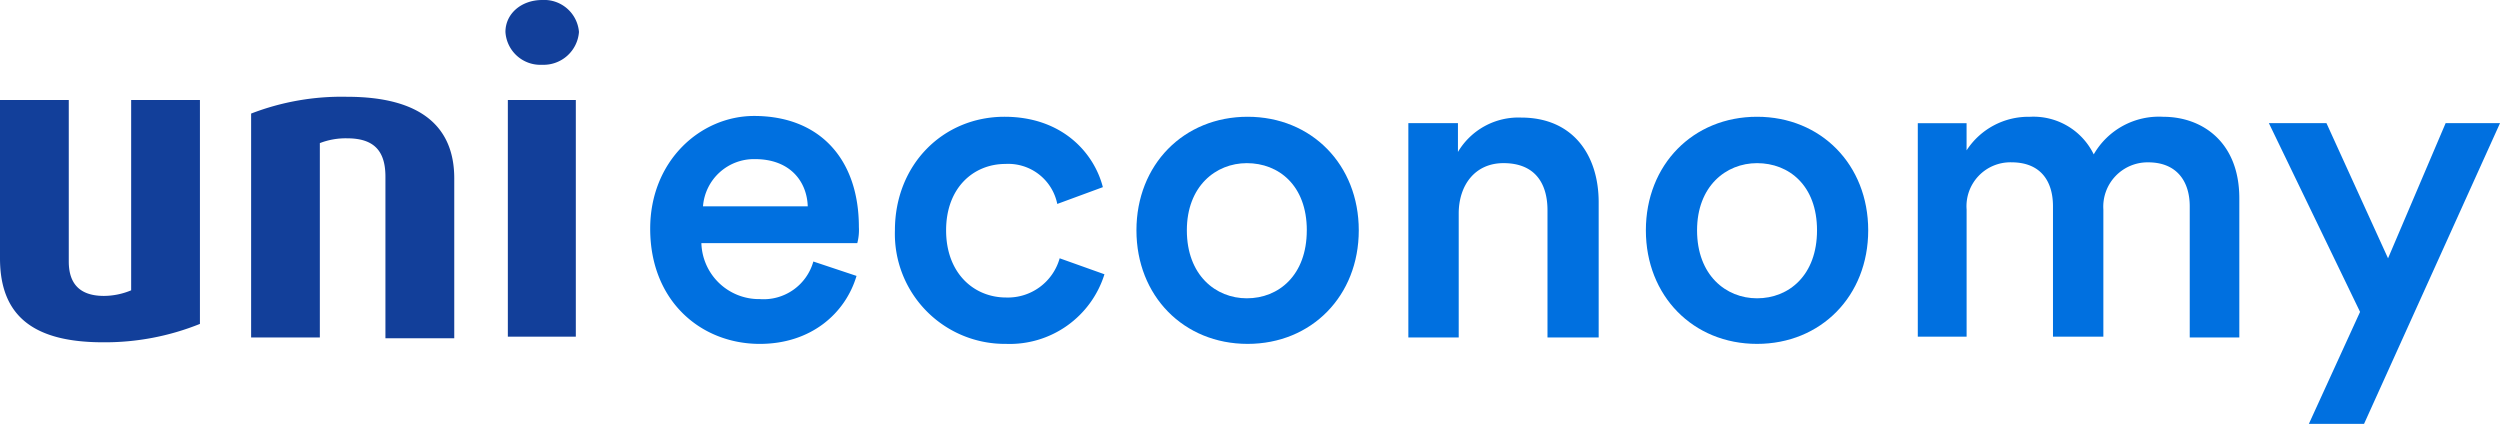
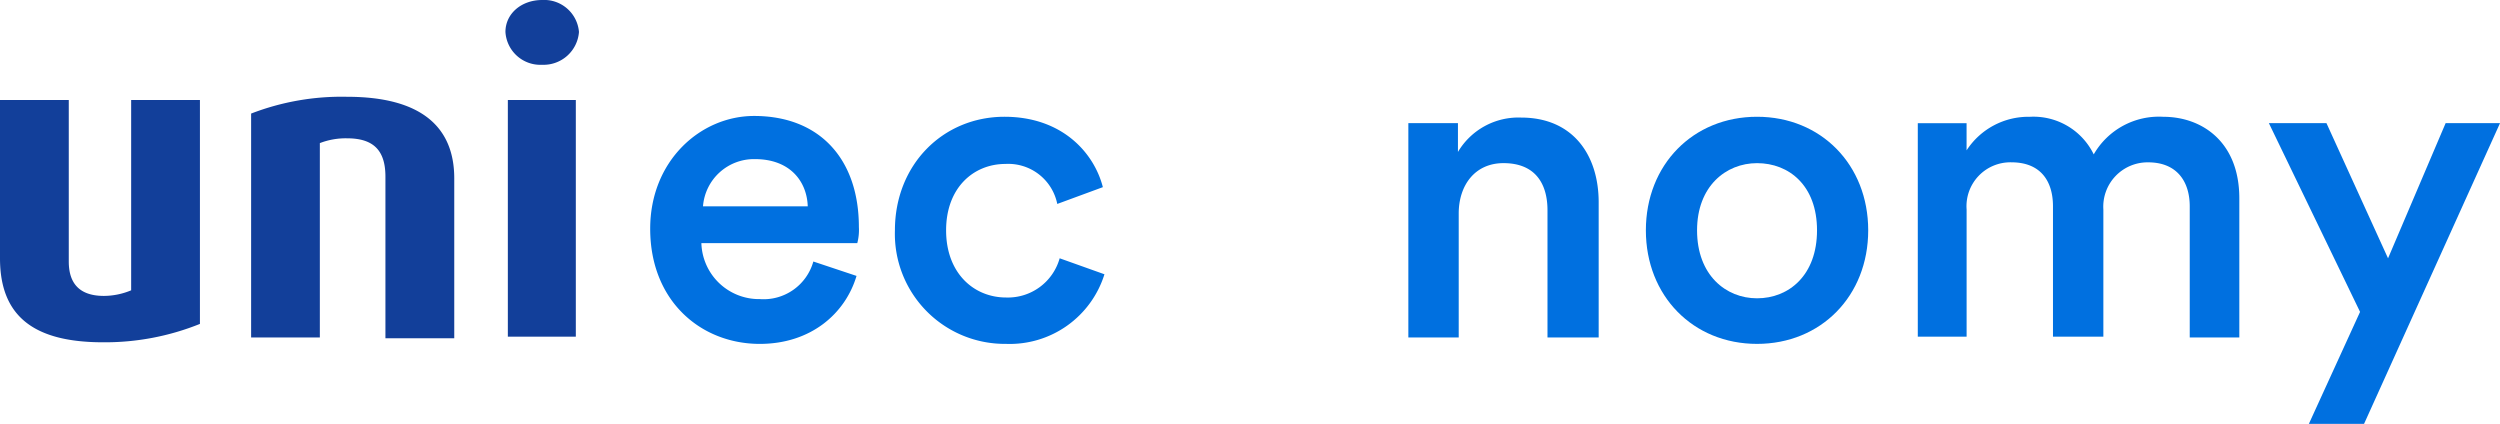
<svg xmlns="http://www.w3.org/2000/svg" id="ubi-economy-logo" width="255" height="43.234" viewBox="0 0 255 43.234">
  <g id="Group_881" data-name="Group 881">
    <path id="Path_198" data-name="Path 198" d="M10.523,37.217C3.508,37.217,0,34.607,0,28.652V12.5H7.015V28.978c0,2.366,1.224,3.508,3.589,3.508a7.3,7.3,0,0,0,2.774-.571V12.5h7.015V35.341a25.92,25.92,0,0,1-9.87,1.876Z" transform="translate(0 -2.303)" fill="#123f9a" />
    <path id="Path_199" data-name="Path 199" d="M45.1,36.652v-16.4c0-2.61-1.142-3.916-3.916-3.916a7.317,7.317,0,0,0-2.774.489V36.652H31.4V13.812A25.6,25.6,0,0,1,41.189,12.1c7.586,0,10.931,3.1,10.931,8.321V36.734H45.1Z" transform="translate(-5.786 -2.228)" fill="#123f9a" />
    <path id="Path_200" data-name="Path 200" d="M66.952,6.607A3.568,3.568,0,0,1,63.2,3.263C63.2,1.387,64.831,0,66.952,0A3.56,3.56,0,0,1,70.7,3.263a3.623,3.623,0,0,1-3.752,3.345ZM63.445,34.424V10.2h6.934V34.343H63.445Z" transform="translate(-11.645)" fill="#123f9a" />
  </g>
  <g id="Group_882" data-name="Group 882" transform="translate(66.32 11.828)">
    <path id="Path_201" data-name="Path 201" d="M102.346,30.815c-1.142,3.834-4.65,6.934-9.87,6.934C86.521,37.749,81.3,33.425,81.3,26c0-6.934,5.139-11.5,10.6-11.5,6.689,0,10.686,4.4,10.686,11.339a5.211,5.211,0,0,1-.163,1.631H86.521a5.882,5.882,0,0,0,5.955,5.71,5.271,5.271,0,0,0,5.465-3.834Zm-4.976-7.1c-.082-2.529-1.795-4.813-5.384-4.813a5.215,5.215,0,0,0-5.3,4.813Z" transform="translate(-81.3 -14.5)" fill="#0070e0" />
    <path id="Path_202" data-name="Path 202" d="M117.121,26.183c0,4.4,2.855,6.852,6.118,6.852a5.486,5.486,0,0,0,5.465-4l4.568,1.631a10.122,10.122,0,0,1-10.034,7.1A11.221,11.221,0,0,1,111.9,26.183c0-6.689,4.894-11.583,11.176-11.583,5.873,0,9.136,3.671,10.034,7.179l-4.65,1.713a5.1,5.1,0,0,0-5.3-4.079C119.976,19.413,117.121,21.779,117.121,26.183Z" transform="translate(-86.938 -14.518)" fill="#0070e0" />
-     <path id="Path_203" data-name="Path 203" d="M164.778,26.183c0,6.689-4.813,11.583-11.339,11.583S142.1,32.873,142.1,26.183,146.913,14.6,153.439,14.6,164.778,19.494,164.778,26.183Zm-5.3,0c0-4.568-2.855-6.852-6.118-6.852-3.181,0-6.118,2.366-6.118,6.852,0,4.568,2.937,6.934,6.118,6.934C156.62,33.117,159.475,30.752,159.475,26.183Z" transform="translate(-92.503 -14.518)" fill="#0070e0" />
    <path id="Path_204" data-name="Path 204" d="M181.321,37.132H176.1V15.27h5.058v2.937A7.17,7.17,0,0,1,187.6,14.7c5.3,0,7.913,3.834,7.913,8.647V37.132h-5.221V24.161c0-2.692-1.224-4.813-4.487-4.813-2.937,0-4.568,2.284-4.568,5.139V37.132Z" transform="translate(-98.768 -14.536)" fill="#0070e0" />
    <path id="Path_205" data-name="Path 205" d="M228.478,26.183c0,6.689-4.813,11.583-11.339,11.583S205.8,32.873,205.8,26.183,210.613,14.6,217.139,14.6,228.478,19.494,228.478,26.183Zm-5.221,0c0-4.568-2.855-6.852-6.118-6.852-3.181,0-6.118,2.366-6.118,6.852,0,4.568,2.937,6.934,6.118,6.934,3.263,0,6.118-2.366,6.118-6.934Z" transform="translate(-104.241 -14.518)" fill="#0070e0" />
    <path id="Path_206" data-name="Path 206" d="M239.8,37.111V15.25h4.976v2.774A7.521,7.521,0,0,1,251.22,14.6a6.834,6.834,0,0,1,6.526,3.834,7.668,7.668,0,0,1,7.1-3.834c3.916,0,7.75,2.529,7.75,8.321V37.111h-5.058V23.733c0-2.529-1.305-4.487-4.242-4.487a4.522,4.522,0,0,0-4.568,4.813V37.03h-5.139v-13.3c0-2.529-1.224-4.487-4.242-4.487a4.478,4.478,0,0,0-4.568,4.813V37.03H239.8Z" transform="translate(-110.505 -14.515)" fill="#0070e0" />
    <path id="Path_207" data-name="Path 207" d="M287.779,46.072,293,34.651,283.7,15.4h5.873l6.281,13.786L301.728,15.4h5.547L293.407,46.072Z" transform="translate(-118.594 -14.666)" fill="#0070e0" />
  </g>
</svg>